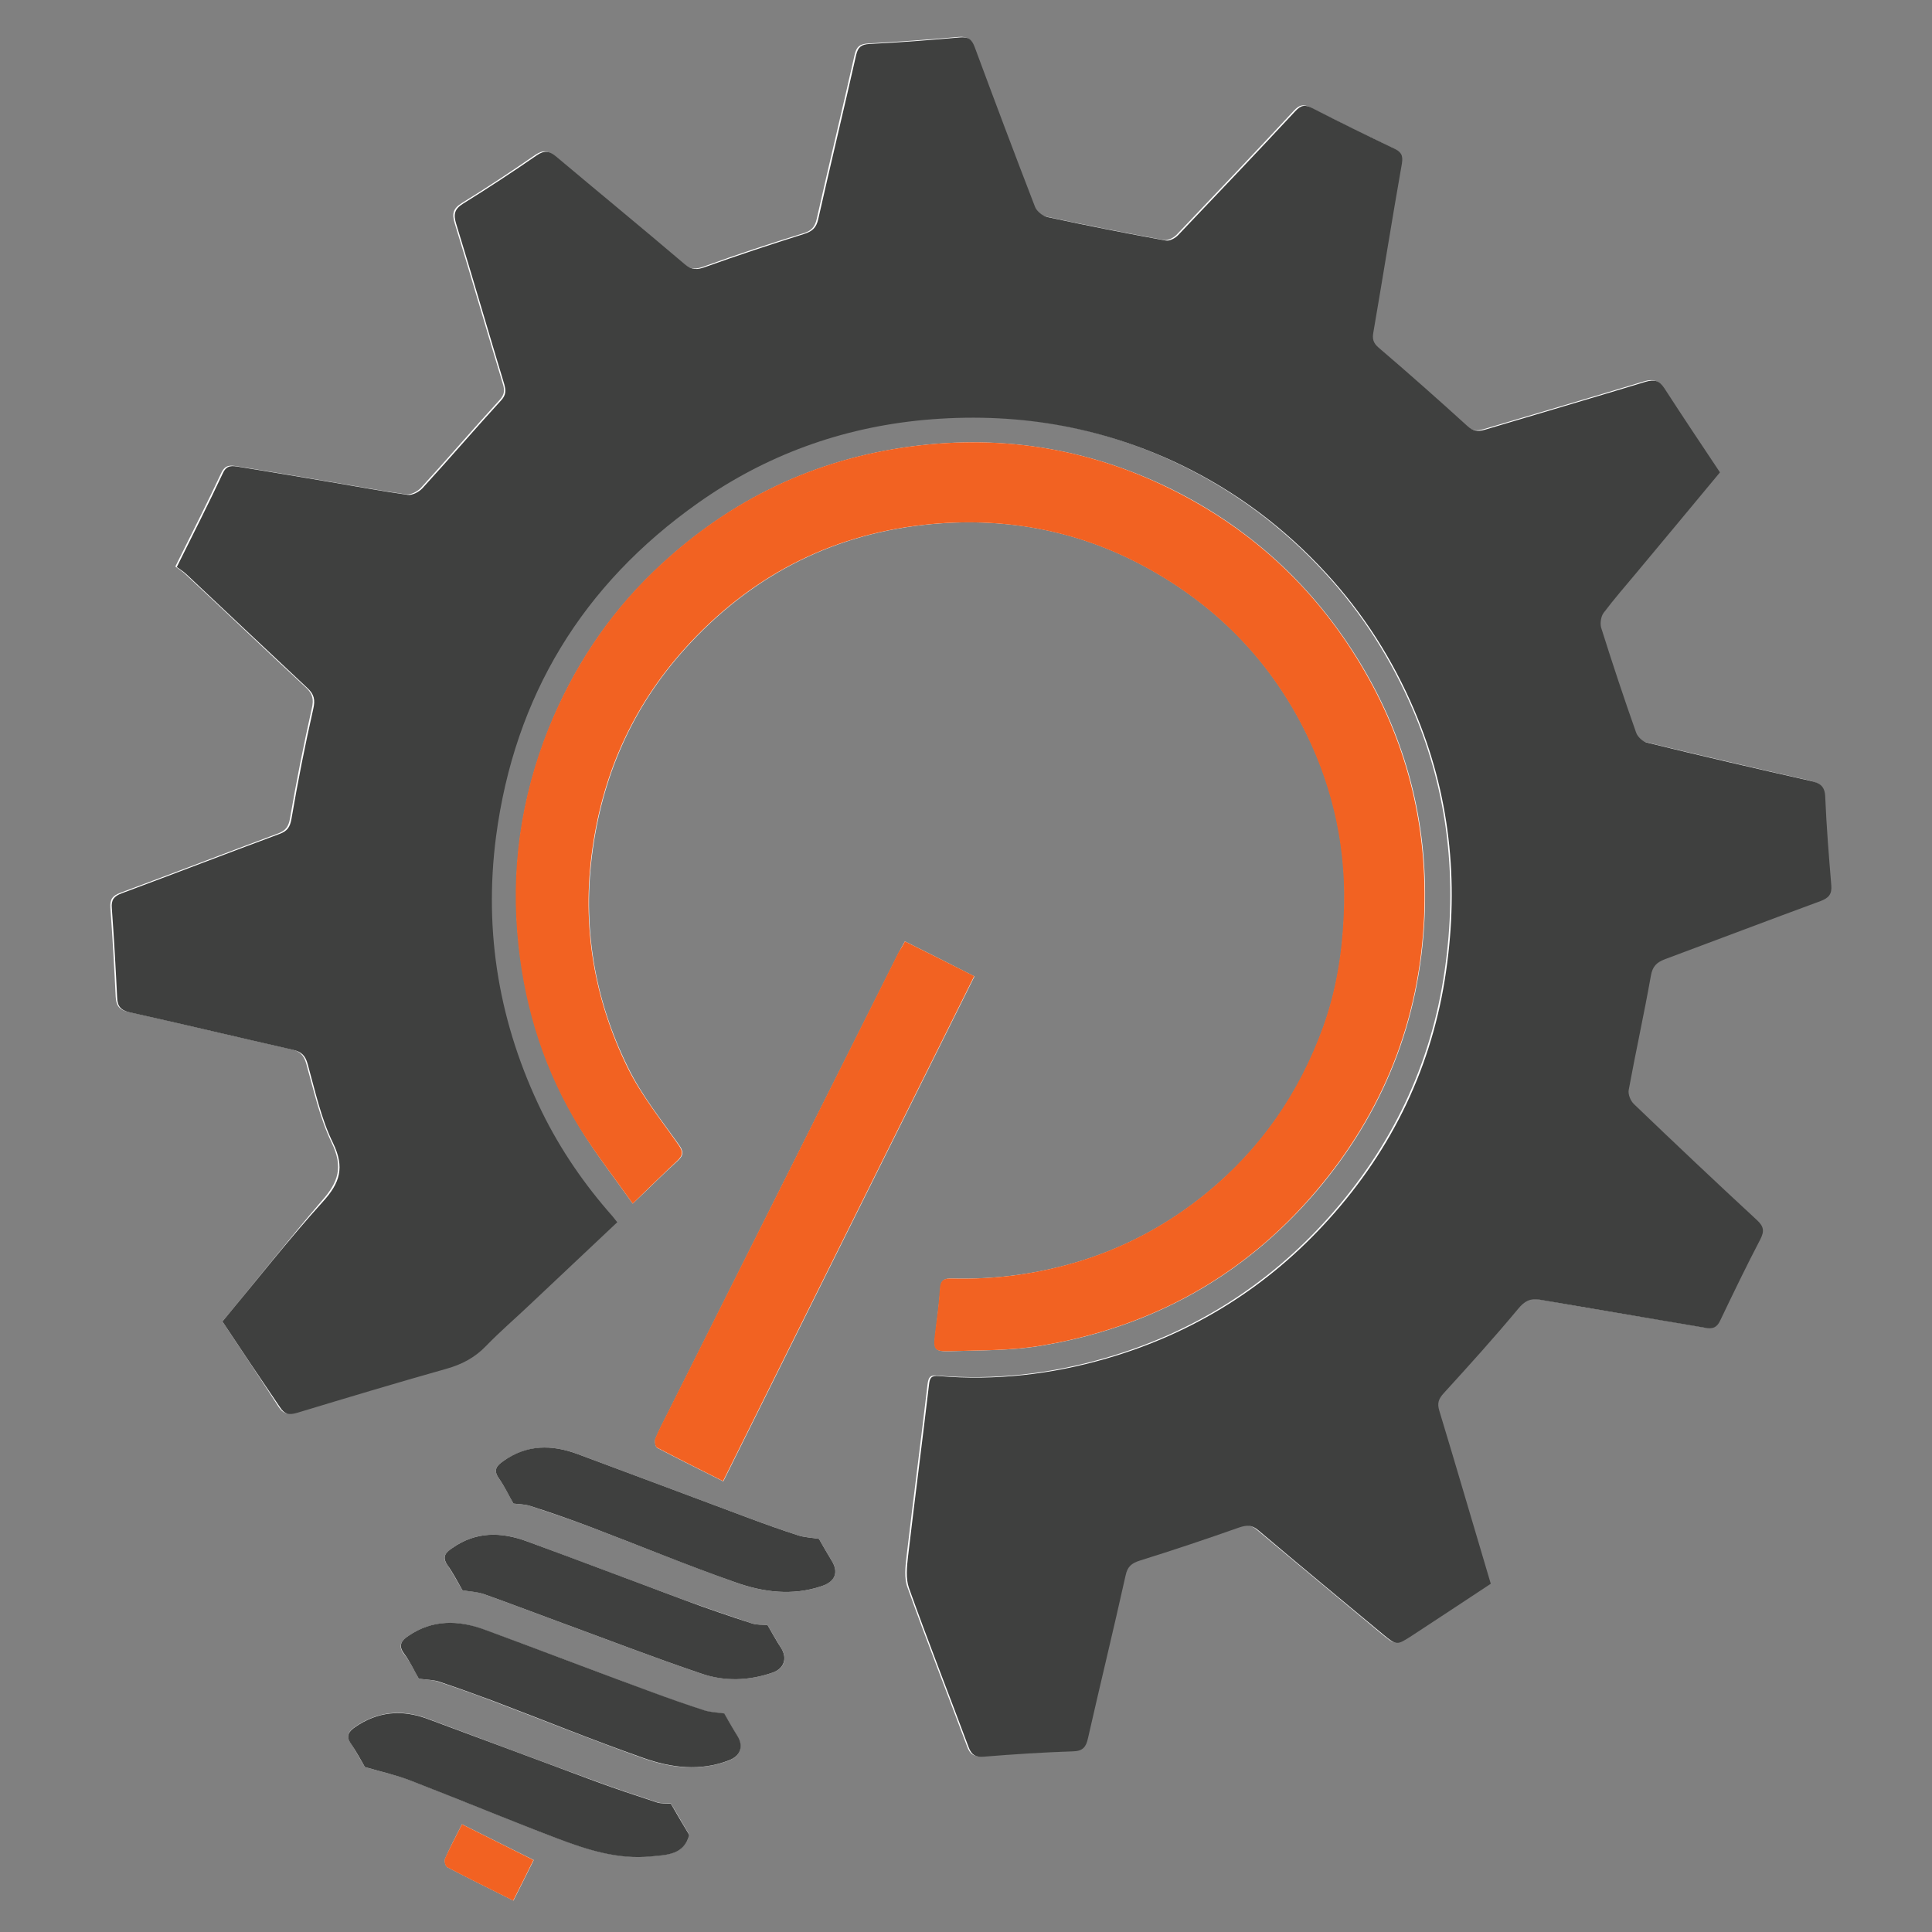
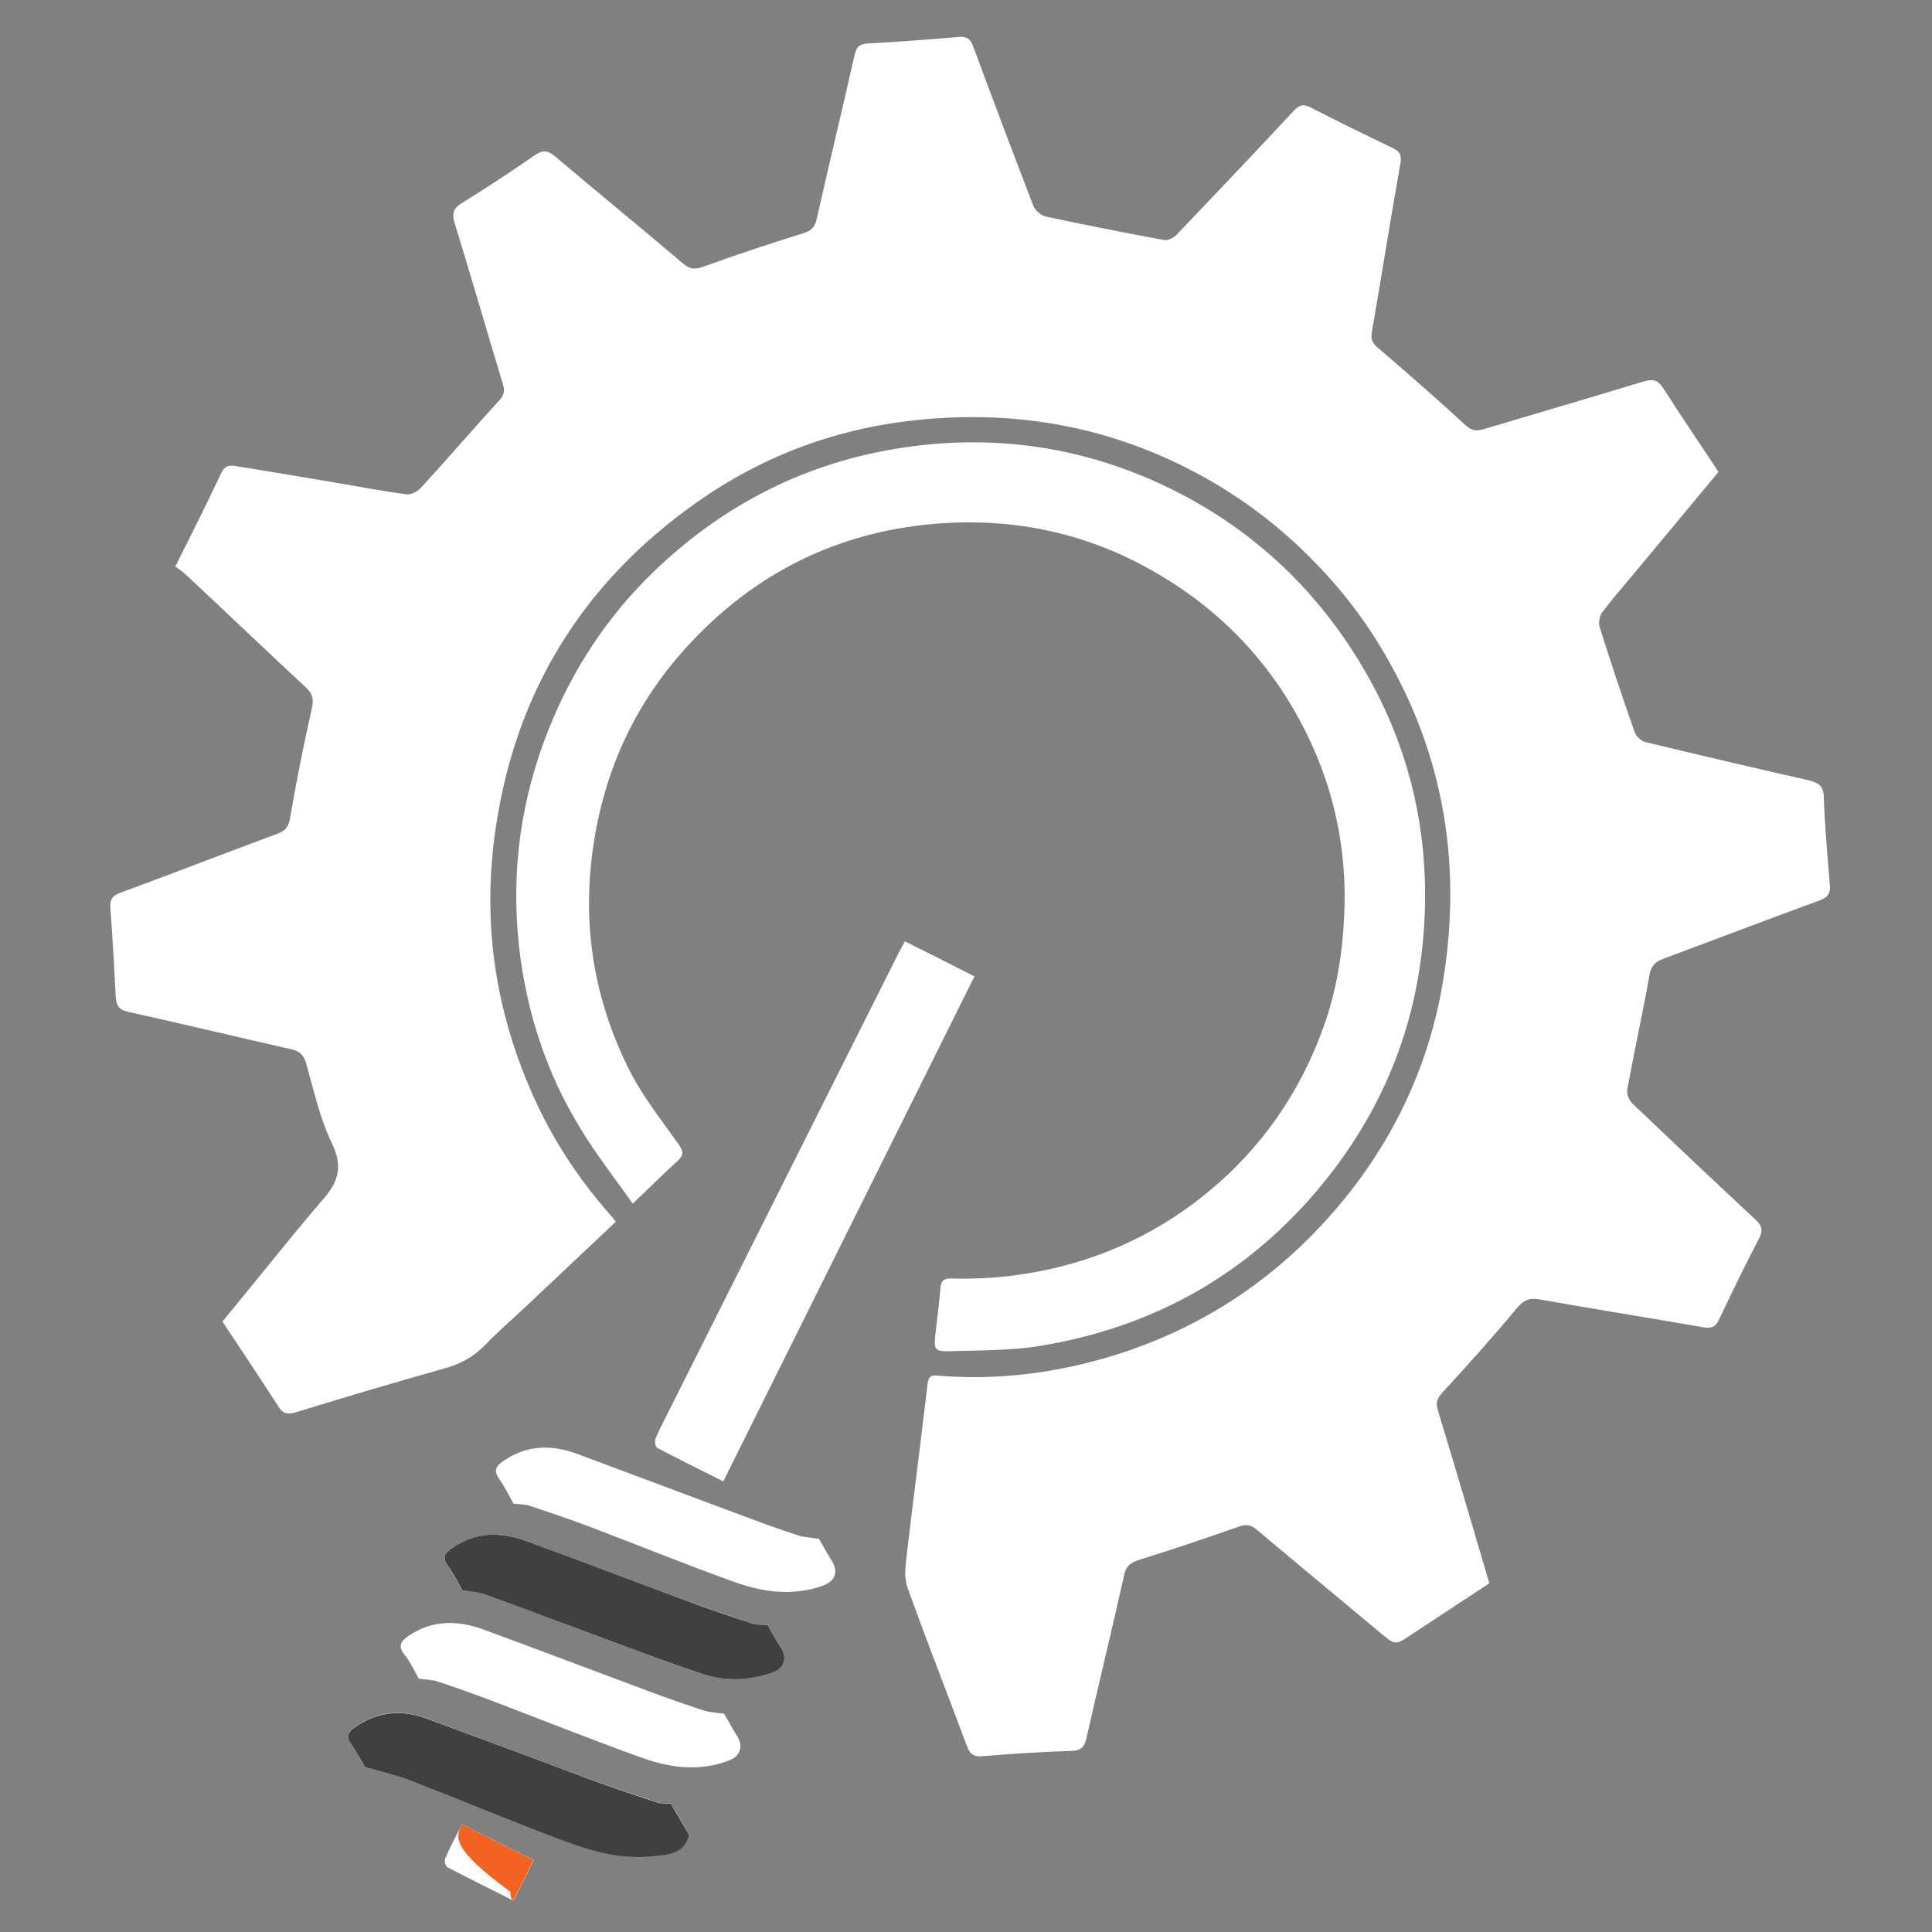
<svg xmlns="http://www.w3.org/2000/svg" version="1.1" id="Layer_1" x="0px" y="0px" viewBox="0 0 800 800" style="enable-background:new 0 0 800 800;" xml:space="preserve">
  <rect x="0" y="0" width="800" height="800" fill="#808080" stroke="none" />
  <style type="text/css">
	.st0{fill:#FFFFFF;}
	.st1{fill:#3F403F;}
	.st2{fill:#F26222;}
</style>
  <g>
    <path class="st0" d="M92.1,547.2c7.8,11.8,15.6,23.4,23.1,35.1c2,3.2,3.9,3.5,7.3,2.5c20.5-6.3,41-12.4,61.7-18.2   c6.4-1.8,11.8-4.7,16.5-9.5c5.7-5.9,11.9-11.2,17.8-16.8c12.1-11.4,24.2-22.8,36.5-34.4c-0.8-1-1.3-1.8-2-2.5   c-11.6-13.1-21.5-27.5-29.2-43.2c-17.6-36.1-24.3-74.1-19-114c7.7-58.2,35.7-104.3,83.6-138.1c28-19.8,59.2-31.2,93.5-34.4   c37.1-3.5,72.6,2.2,106.3,18.5c23,11.1,43,26.1,60.3,44.9c15.5,16.8,27.5,35.8,36.5,56.7c14.8,34.7,18.6,70.9,13.2,108.1   c-5.6,39.1-22.1,73.3-48.4,102.6c-25.1,27.9-55.9,47.3-92.1,57.8c-22.8,6.6-46,9.3-69.6,7.3c-3-0.3-3.6,0.7-4,3.4   c-2.8,23.8-5.9,47.5-8.7,71.3c-0.5,4.3-1.1,9.2,0.4,13.1c7.9,22.1,16.5,43.9,24.7,65.9c1.2,3.2,2.9,4.2,6.3,3.9   c12.3-1,24.6-1.8,36.9-2.2c4.1-0.1,5.4-1.8,6.2-5.4c5.1-22.5,10.6-45,15.6-67.5c0.8-3.7,2.6-5,5.9-6.1c13.8-4.3,27.5-8.9,41.1-13.7   c3.2-1.2,5.3-1.1,8,1.2c17.1,14.4,34.3,28.6,51.4,42.9c5.8,4.8,5.9,4.9,12.3,0.6c10.8-7.1,21.6-14.2,32.5-21.4   c-7.1-24.2-14.1-47.9-21.3-71.6c-1-3.2-0.3-5,1.9-7.4c10.5-11.4,20.8-22.9,30.7-34.8c2.7-3.3,5.1-4.5,9.1-3.8   c22.8,4,45.6,7.7,68.3,11.6c3.1,0.5,4.9,0,6.3-3c5.4-11.3,10.8-22.5,16.6-33.6c1.8-3.4,1.4-5.4-1.4-8c-17.1-15.9-34-31.9-50.9-48   c-1.4-1.3-2.5-4-2.2-5.8c2.9-15.8,6.4-31.6,9.2-47.4c0.7-3.9,2.4-5.6,5.8-6.8c21.5-8,42.9-16.2,64.5-24.1c3.4-1.2,4.7-2.8,4.4-6.5   c-1-12.1-2.1-24.2-2.5-36.4c-0.2-4.7-2.3-5.9-6.3-6.9c-22.5-5.1-45-10.4-67.5-15.8c-1.8-0.4-3.9-2.4-4.5-4.1   c-5.1-14.4-9.9-28.9-14.5-43.5c-0.6-1.8-0.1-4.6,1-6.1c4.3-5.7,9-11.1,13.6-16.6c11.5-13.8,23-27.6,34.6-41.6   c-7.8-11.7-15.5-23.2-23-34.8c-2.1-3.2-4.1-3.8-7.8-2.7c-22.1,6.7-44.3,13.2-66.4,19.8c-3,0.9-4.9,0.7-7.5-1.6   c-12-11-24.3-21.8-36.7-32.4c-2.3-2-2.6-3.7-2.1-6.4c4-23.3,7.7-46.6,11.8-69.8c0.6-3.6-0.5-4.9-3.4-6.3   c-11.3-5.4-22.5-10.9-33.6-16.6c-3.1-1.6-4.8-1.3-7.2,1.3c-16,17.2-32.2,34.2-48.4,51.2c-1.2,1.3-3.7,2.6-5.2,2.3   c-16.3-3-32.6-6.2-48.9-9.7c-2-0.4-4.5-2.4-5.2-4.2c-8.5-22-16.8-44.1-25-66.2c-1.2-3.2-2.6-4.3-6.1-4c-12.4,1.1-24.9,2-37.4,2.7   c-3.4,0.2-4.8,1.2-5.6,4.6c-5.1,22.7-10.6,45.3-15.7,68c-0.8,3.6-2.4,5.1-5.9,6.1c-13.6,4.2-27.2,8.7-40.7,13.6   c-3.5,1.3-5.8,1.4-8.8-1.2c-17.5-14.9-35.3-29.4-52.9-44.3c-2.9-2.4-4.9-2.9-8.2-0.7c-10,6.9-20.1,13.6-30.5,20   c-3.7,2.3-4.1,4.5-2.9,8.4c6.8,22.1,13.2,44.3,19.9,66.4c0.8,2.6,0.8,4.4-1.3,6.7c-11,12-21.6,24.4-32.6,36.4   c-1.4,1.5-4.2,3-6.1,2.7c-10.7-1.5-21.3-3.5-32-5.3c-12.6-2.1-25.2-4.3-37.9-6.3c-2.6-0.4-4.9-0.9-6.6,2.6   c-6,12.8-12.4,25.4-19.1,38.9c1.2,0.9,2.7,1.8,3.9,2.9c16.8,15.7,33.4,31.6,50.2,47.2c2.8,2.6,3.3,4.9,2.4,8.7   c-3.4,15.1-6.4,30.2-9,45.4c-0.6,3.5-1.8,5.1-4.9,6.3c-21.8,8.1-43.5,16.5-65.4,24.6c-3.2,1.2-4.3,2.6-4.1,6.1   c0.9,12.3,1.6,24.6,2.2,36.9c0.2,3.6,1.4,5.5,5.3,6.3c22.5,5,45,10.4,67.5,15.5c3.5,0.8,5.1,2.4,6.1,5.9c3.1,11,5.6,22.5,10.5,32.7   c4.9,10.1,2.9,16.4-4.2,24.3C119.2,513.6,106,530.5,92.1,547.2z M262,498.4c6.9-6.5,12.6-12.3,18.6-17.7c2.7-2.5,2.4-4.1,0.3-7   c-7.3-10.3-15.3-20.3-20.8-31.6c-14.1-28.5-19.1-58.8-14.6-90.6c4.6-32.8,17.9-61.4,40.6-85.5c27.1-28.9,60.5-45.4,99.8-49   c32.1-2.9,62.6,3.1,90.9,19.1c28.4,16,50,38.6,64.3,67.8c11.6,23.6,16.8,48.8,15.5,75.3c-0.7,15.8-3.2,31.1-8.5,45.9   c-9.8,27.4-25.9,50.6-48.5,69c-15.2,12.4-32.2,21.7-51,27.7c-17.8,5.6-36,8.1-54.5,7.6c-3.1-0.1-4.5,0.8-4.7,4.1   c-0.5,6.5-1.4,12.9-2.1,19.3c-0.7,6-0.2,6.9,6.1,6.7c12.5-0.4,25.1-0.2,37.3-2.2c45.7-7.5,84.1-28.5,114.3-63.9   c27.9-32.8,43-70.7,44.9-113.8c1.6-36.1-6.4-70-24.5-101.4c-19.2-33.2-45.9-58.6-80.2-75.6c-35.3-17.4-72.7-23.1-111.6-17.2   c-39.7,6-73.9,23.4-102.8,51.2c-19.2,18.5-33.6,40.4-43.5,65.1c-11.6,28.9-15.8,59-12.4,90c3,26.9,11.2,52.4,25.4,75.5   C246.6,477.7,254.3,487.5,262,498.4z M374.7,389.8c-1,1.8-1.8,3.2-2.5,4.6c-31.9,63.5-63.7,127-95.6,190.6   c-1.8,3.6-3.7,7.1-5.2,10.8c-0.4,1,0,3.3,0.7,3.7c8.9,4.7,18,9.2,27.4,13.9c34.8-69.9,69.3-139.3,104-209.1   C393.7,399.3,384.4,394.6,374.7,389.8z M151.1,731.7c6.6,1.9,13,3.3,18.9,5.5c20.2,7.8,40.1,16.1,60.3,23.8   c12.6,4.8,25.5,9,39.3,7.6c6.4-0.6,13.7-0.6,15.8-8.9c-2.7-4.5-5.2-9-7.6-12.9c-2.2-0.2-4.2,0-5.9-0.6c-8.5-2.8-17-5.6-25.4-8.7   c-23.2-8.5-46.4-17.2-69.6-25.9c-10.5-3.9-20.5-3-29.8,3.4c-2.6,1.8-4.1,3.7-1.8,6.9C147.5,725.3,149.3,728.8,151.1,731.7z    M212.6,622.6c2.5,0.3,4.9,0.3,7,1c8.3,2.8,16.7,5.6,24.9,8.7c20,7.6,39.8,15.7,60,22.9c11.5,4.1,23.6,5.7,35.7,1.6   c5.7-2,7.2-5.8,4.1-10.7c-1.9-3.1-3.7-6.3-5.2-8.9c-3.1-0.5-6.1-0.6-8.8-1.5c-6.8-2.2-13.5-4.6-20.2-7.1   c-23.6-8.8-47.3-17.7-70.9-26.5c-10.7-4-21-3.9-30.8,2.9c-2.9,2-4.2,3.8-1.8,7.2C209,615.6,210.8,619.3,212.6,622.6z M191.5,658.5   c2.8,0.5,5.8,0.5,8.6,1.5c10.2,3.6,20.3,7.5,30.4,11.2c19.9,7.3,39.8,15,59.9,21.8c9.6,3.2,19.7,3,29.5-0.4   c4.8-1.7,6.3-5.8,3.6-10.1c-2-3.2-3.9-6.6-5.7-9.6c-2.2-0.2-4.5,0-6.5-0.7c-9.3-3.1-18.6-6.3-27.8-9.6   c-21.8-8.1-43.6-16.3-65.4-24.4c-10.6-3.9-21-4.1-30.8,2.8c-2.8,2-4.5,3.7-2,7.1C187.5,651.4,189.3,654.9,191.5,658.5z    M173.4,695.1c2.6,0.4,5.4,0.4,7.9,1.2c7.6,2.5,15.1,5.2,22.5,8c20.8,7.9,41.4,16.2,62.4,23.7c11.5,4.1,23.6,5.6,35.6,1   c4.7-1.8,6.1-5.8,3.5-10c-2-3.2-3.8-6.6-5.5-9.4c-2.9-0.4-5.7-0.5-8.3-1.3c-7.4-2.4-14.8-5-22.1-7.7c-23-8.6-46-17.3-69.1-25.8   c-10.8-4-21.4-4.1-31.3,2.7c-2.6,1.8-4.4,3.8-1.8,7.3C169.8,688,171.6,691.8,173.4,695.1z M191.3,755.4c-2.6,5.1-5,9.6-7,14.3   c-0.4,0.9,0.2,3.1,1,3.5c8.8,4.6,17.7,9,27.3,13.8c2.9-5.7,5.5-11,8.4-16.8C210.9,765.2,201.3,760.4,191.3,755.4z" />
-     <path class="st1" d="M92.1,547.2c13.9-16.7,27.2-33.7,41.6-49.6c7.1-7.8,9.1-14.2,4.2-24.3c-5-10.2-7.4-21.6-10.5-32.7   c-1-3.6-2.6-5.1-6.1-5.9c-22.5-5.1-45-10.5-67.5-15.5c-4-0.9-5.2-2.7-5.3-6.3c-0.6-12.3-1.3-24.6-2.2-36.9   c-0.3-3.4,0.9-4.9,4.1-6.1c21.8-8.1,43.5-16.5,65.4-24.6c3.2-1.2,4.3-2.8,4.9-6.3c2.6-15.2,5.6-30.4,9-45.4   c0.9-3.8,0.4-6.1-2.4-8.7c-16.8-15.7-33.5-31.5-50.2-47.2c-1.2-1.1-2.6-2-3.9-2.9c6.7-13.5,13.1-26.1,19.1-38.9   c1.6-3.5,4-3,6.6-2.6c12.6,2,25.3,4.2,37.9,6.3c10.7,1.8,21.3,3.8,32,5.3c1.9,0.3,4.7-1.2,6.1-2.7c11-12,21.6-24.4,32.6-36.4   c2.1-2.3,2-4.1,1.3-6.7c-6.7-22.1-13.1-44.3-19.9-66.4c-1.2-3.9-0.8-6.1,2.9-8.4c10.3-6.4,20.5-13.1,30.5-20   c3.2-2.2,5.3-1.8,8.2,0.7c17.6,14.8,35.4,29.4,52.9,44.3c3,2.6,5.3,2.5,8.8,1.2c13.4-4.8,27-9.3,40.7-13.6c3.5-1.1,5.1-2.6,5.9-6.1   c5.1-22.7,10.6-45.3,15.7-68c0.8-3.4,2.2-4.4,5.6-4.6c12.5-0.6,24.9-1.6,37.4-2.7c3.5-0.3,4.9,0.8,6.1,4   c8.2,22.1,16.5,44.2,25,66.2c0.7,1.8,3.2,3.8,5.2,4.2c16.2,3.5,32.5,6.7,48.9,9.7c1.6,0.3,4-1,5.2-2.3c16.2-17,32.4-34,48.4-51.2   c2.4-2.6,4.1-2.9,7.2-1.3c11.1,5.7,22.3,11.2,33.6,16.6c2.9,1.4,4,2.7,3.4,6.3c-4.1,23.2-7.8,46.6-11.8,69.8   c-0.5,2.7-0.2,4.4,2.1,6.4c12.4,10.6,24.6,21.4,36.7,32.4c2.5,2.3,4.5,2.5,7.5,1.6c22.1-6.6,44.3-13.1,66.4-19.8   c3.7-1.1,5.7-0.5,7.8,2.7c7.5,11.6,15.2,23.1,23,34.8c-11.6,14-23.1,27.8-34.6,41.6c-4.6,5.5-9.3,10.9-13.6,16.6   c-1.1,1.5-1.5,4.3-1,6.1c4.6,14.6,9.4,29.1,14.5,43.5c0.6,1.7,2.7,3.7,4.5,4.1c22.4,5.5,44.9,10.7,67.5,15.8c4,0.9,6.2,2.1,6.3,6.9   c0.5,12.1,1.5,24.3,2.5,36.4c0.3,3.6-1,5.2-4.4,6.5c-21.5,7.9-43,16.1-64.5,24.1c-3.4,1.3-5.1,2.9-5.8,6.8   c-2.8,15.8-6.3,31.6-9.2,47.4c-0.3,1.8,0.8,4.5,2.2,5.8c16.8,16.1,33.8,32.2,50.9,48c2.8,2.6,3.2,4.5,1.4,8   c-5.8,11.1-11.2,22.3-16.6,33.6c-1.4,3-3.2,3.6-6.3,3c-22.8-3.9-45.6-7.7-68.3-11.6c-4.1-0.7-6.4,0.5-9.1,3.8   c-9.9,11.9-20.3,23.4-30.7,34.8c-2.2,2.4-2.9,4.2-1.9,7.4c7.2,23.7,14.1,47.5,21.3,71.6c-10.8,7.1-21.6,14.3-32.5,21.4   c-6.5,4.2-6.5,4.2-12.3-0.6c-17.2-14.3-34.4-28.5-51.4-42.9c-2.7-2.3-4.7-2.3-8-1.2c-13.6,4.8-27.3,9.4-41.1,13.7   c-3.4,1.1-5.1,2.4-5.9,6.1c-5,22.5-10.5,45-15.6,67.5c-0.8,3.6-2.1,5.3-6.2,5.4c-12.3,0.4-24.6,1.2-36.9,2.2   c-3.4,0.3-5.1-0.7-6.3-3.9c-8.2-22-16.8-43.8-24.7-65.9c-1.4-3.9-0.9-8.8-0.4-13.1c2.8-23.8,5.9-47.5,8.7-71.3c0.3-2.7,1-3.7,4-3.4   c23.6,2,46.9-0.7,69.6-7.3c36.2-10.5,67-29.9,92.1-57.8c26.3-29.2,42.8-63.5,48.4-102.6c5.4-37.2,1.6-73.4-13.2-108.1   c-8.9-20.9-21-39.9-36.5-56.7c-17.3-18.8-37.3-33.8-60.3-44.9c-33.7-16.2-69.2-21.9-106.3-18.5c-34.2,3.2-65.5,14.6-93.5,34.4   c-47.8,33.8-75.9,79.9-83.6,138.1c-5.2,39.9,1.4,77.9,19,114c7.7,15.7,17.6,30.1,29.2,43.2c0.6,0.7,1.2,1.5,2,2.5   c-12.3,11.6-24.4,23-36.5,34.4c-5.9,5.6-12.1,10.9-17.8,16.8c-4.7,4.9-10.1,7.7-16.5,9.5c-20.6,5.8-41.2,12-61.7,18.2   c-3.4,1-5.3,0.7-7.3-2.5C107.7,570.6,99.9,559,92.1,547.2z" />
-     <path class="st2" d="M262,498.4c-7.7-10.9-15.4-20.7-21.9-31.2c-14.3-23.1-22.5-48.6-25.4-75.5c-3.4-30.9,0.8-61,12.4-90   c10-24.7,24.3-46.6,43.5-65.1c28.9-27.8,63.1-45.2,102.8-51.2c39-5.9,76.4-0.3,111.6,17.2c34.3,17,61.1,42.4,80.2,75.6   c18.1,31.4,26,65.3,24.5,101.4c-1.9,43.1-17,81-44.9,113.8c-30.1,35.4-68.6,56.4-114.3,63.9c-12.2,2-24.8,1.8-37.3,2.2   c-6.3,0.2-6.8-0.7-6.1-6.7c0.8-6.4,1.7-12.9,2.1-19.3c0.2-3.3,1.6-4.2,4.7-4.1c18.6,0.5,36.7-2,54.5-7.6c18.8-6,35.8-15.3,51-27.7   c22.6-18.4,38.6-41.6,48.5-69c5.3-14.8,7.8-30.1,8.5-45.9c1.3-26.5-4-51.7-15.5-75.3c-14.3-29.2-35.9-51.8-64.3-67.8   c-28.3-16-58.9-22-90.9-19.1c-39.3,3.6-72.7,20.1-99.8,49c-22.7,24.2-36,52.7-40.6,85.5c-4.5,31.8,0.6,62.1,14.6,90.6   c5.5,11.2,13.6,21.3,20.8,31.6c2.1,2.9,2.4,4.5-0.3,7C274.6,486.1,268.8,491.8,262,498.4z" />
-     <path class="st2" d="M374.7,389.8c9.7,4.8,19,9.5,28.7,14.4c-34.7,69.8-69.2,139.2-104,209.1c-9.4-4.7-18.4-9.2-27.4-13.9   c-0.7-0.4-1.1-2.7-0.7-3.7c1.5-3.7,3.4-7.2,5.2-10.8c31.9-63.5,63.7-127,95.6-190.6C372.9,393,373.8,391.6,374.7,389.8z" />
    <path class="st1" d="M151.1,731.7c-1.7-2.9-3.6-6.5-5.8-9.7c-2.3-3.2-0.8-5.1,1.8-6.9c9.3-6.4,19.3-7.3,29.8-3.4   c23.2,8.6,46.4,17.3,69.6,25.9c8.4,3.1,16.9,5.9,25.4,8.7c1.7,0.6,3.7,0.4,5.9,0.6c2.3,4,4.9,8.4,7.6,12.9   c-2.1,8.3-9.4,8.3-15.8,8.9c-13.8,1.4-26.7-2.8-39.3-7.6c-20.2-7.7-40.1-16-60.3-23.8C164,735,157.7,733.6,151.1,731.7z" />
-     <path class="st1" d="M212.6,622.6c-1.9-3.3-3.6-7-6-10.4c-2.4-3.4-1.1-5.2,1.8-7.2c9.7-6.9,20.1-6.9,30.8-2.9   c23.7,8.8,47.3,17.7,70.9,26.5c6.7,2.5,13.4,4.9,20.2,7.1c2.7,0.9,5.7,1,8.8,1.5c1.5,2.6,3.3,5.8,5.2,8.9c3.1,4.9,1.6,8.8-4.1,10.7   c-12.1,4.1-24.2,2.5-35.7-1.6c-20.2-7.1-40-15.3-60-22.9c-8.2-3.1-16.5-6-24.9-8.7C217.5,622.9,215.2,622.9,212.6,622.6z" />
    <path class="st1" d="M191.5,658.5c-2.1-3.6-3.9-7.2-6.2-10.4c-2.4-3.5-0.8-5.2,2-7.1c9.8-6.9,20.2-6.7,30.8-2.8   c21.8,8,43.6,16.3,65.4,24.4c9.2,3.4,18.5,6.6,27.8,9.6c2,0.7,4.3,0.5,6.5,0.7c1.8,3,3.6,6.4,5.7,9.6c2.6,4.2,1.2,8.4-3.6,10.1   c-9.8,3.4-19.9,3.7-29.5,0.4c-20.1-6.8-40-14.5-59.9-21.8c-10.1-3.7-20.2-7.6-30.4-11.2C197.3,659.1,194.2,659,191.5,658.5z" />
-     <path class="st1" d="M173.4,695.1c-1.9-3.3-3.6-7.1-6.1-10.4c-2.6-3.5-0.9-5.5,1.8-7.3c9.9-6.8,20.6-6.6,31.3-2.7   c23.1,8.5,46,17.3,69.1,25.8c7.3,2.7,14.7,5.3,22.1,7.7c2.6,0.8,5.4,0.9,8.3,1.3c1.6,2.8,3.5,6.2,5.5,9.4c2.6,4.2,1.2,8.2-3.5,10   c-12,4.7-24.1,3.1-35.6-1c-21-7.4-41.6-15.8-62.4-23.7c-7.5-2.8-15-5.5-22.5-8C178.8,695.5,176,695.5,173.4,695.1z" />
-     <path class="st2" d="M191.3,755.4c10,5,19.6,9.8,29.6,14.8c-2.9,5.9-5.5,11.1-8.4,16.8c-9.5-4.8-18.4-9.1-27.3-13.8   c-0.8-0.4-1.4-2.6-1-3.5C186.3,765,188.7,760.5,191.3,755.4z" />
+     <path class="st2" d="M191.3,755.4c10,5,19.6,9.8,29.6,14.8c-2.9,5.9-5.5,11.1-8.4,16.8c-0.8-0.4-1.4-2.6-1-3.5C186.3,765,188.7,760.5,191.3,755.4z" />
  </g>
</svg>